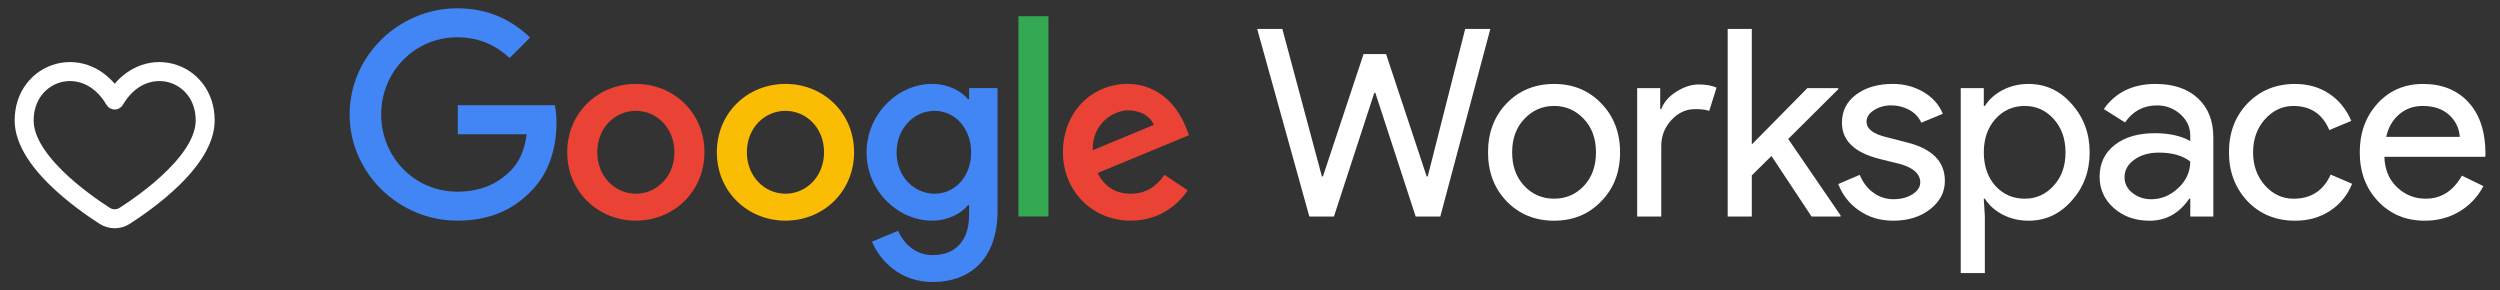
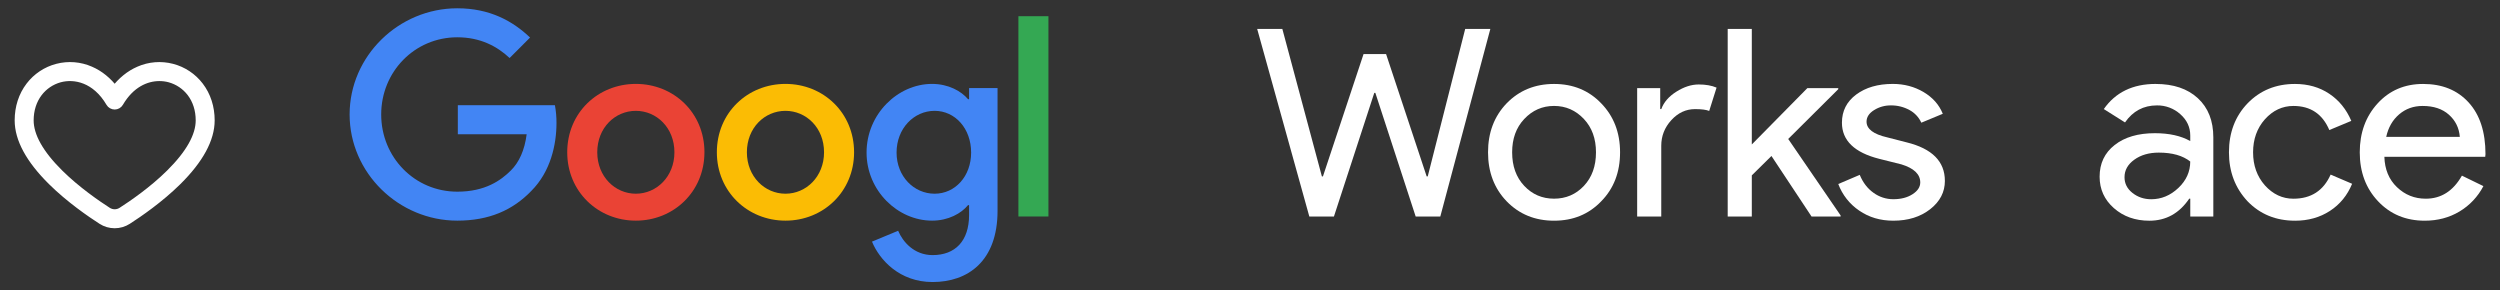
<svg xmlns="http://www.w3.org/2000/svg" width="155" height="18" viewBox="0 0 155 18" fill="none">
  <rect x="0" y="0" width="155" height="18" fill="#333333" stroke="none" />
  <g clip-path="url(#clip0_8281_4062)">
    <path d="M7.11 13.904C7.395 13.904 7.674 13.822 7.914 13.668C8.595 13.231 9.905 12.332 11.013 11.235C12.373 9.888 13.062 8.619 13.062 7.462C13.062 6.659 12.825 5.923 12.375 5.334C11.949 4.774 11.347 4.373 10.666 4.197C9.984 4.02 9.263 4.077 8.619 4.36C8.042 4.609 7.527 5.029 7.11 5.586C6.692 5.027 6.178 4.607 5.601 4.36C4.956 4.077 4.235 4.02 3.554 4.197C2.872 4.373 2.27 4.774 1.844 5.334C1.394 5.923 1.157 6.659 1.157 7.462C1.157 8.619 1.846 9.887 3.206 11.234C4.314 12.331 5.623 13.23 6.305 13.667C6.545 13.822 6.824 13.904 7.11 13.904ZM9.884 4.779C10.1 4.779 10.314 4.807 10.522 4.863C11.044 5.007 11.505 5.317 11.834 5.747C12.192 6.216 12.381 6.81 12.381 7.463C12.381 8.431 11.76 9.537 10.534 10.751C9.471 11.805 8.205 12.672 7.546 13.094C7.416 13.177 7.265 13.222 7.11 13.222C6.956 13.222 6.804 13.177 6.674 13.094C6.015 12.671 4.75 11.803 3.686 10.751C2.46 9.537 1.839 8.431 1.839 7.463C1.839 6.81 2.028 6.217 2.386 5.747C2.715 5.317 3.176 5.007 3.698 4.863C4.629 4.61 5.937 4.875 6.817 6.375C6.847 6.426 6.89 6.469 6.941 6.498C6.993 6.528 7.051 6.543 7.111 6.543C7.17 6.543 7.229 6.528 7.28 6.498C7.332 6.469 7.374 6.426 7.404 6.375C8.096 5.194 9.054 4.779 9.884 4.779Z" fill="white" stroke="white" stroke-width="0.495" />
  </g>
  <path d="M90.842 1.794H92.401L89.299 13.424H87.772L85.271 5.757H85.206L82.704 13.424H81.178L77.945 1.794H79.505L81.957 10.938H82.022L84.54 3.353H85.937L88.454 10.938H88.519L90.842 1.794Z" fill="white" />
  <path fill-rule="evenodd" clip-rule="evenodd" d="M93.411 6.407C92.642 7.208 92.258 8.221 92.258 9.444V9.443C92.258 10.667 92.642 11.679 93.411 12.48C94.191 13.282 95.171 13.683 96.351 13.683C97.531 13.684 98.506 13.283 99.275 12.481C100.054 11.691 100.444 10.678 100.444 9.444C100.444 8.221 100.054 7.208 99.275 6.407C98.506 5.605 97.531 5.205 96.351 5.205C95.171 5.205 94.191 5.605 93.411 6.407ZM94.501 11.522C94.002 10.992 93.753 10.299 93.753 9.443L93.753 9.444C93.752 8.599 94.001 7.911 94.5 7.381C95.008 6.839 95.626 6.568 96.352 6.568C97.078 6.568 97.695 6.839 98.204 7.38C98.702 7.911 98.951 8.598 98.951 9.443C98.951 10.299 98.702 10.992 98.204 11.522C97.706 12.052 97.088 12.318 96.352 12.318C95.616 12.318 94.999 12.052 94.501 11.522Z" fill="white" />
  <path d="M102.998 13.424H101.504V5.465H102.933V6.764H103C103.151 6.342 103.463 5.982 103.934 5.684C104.405 5.386 104.868 5.237 105.322 5.237C105.755 5.237 106.123 5.302 106.427 5.432L105.971 6.878C105.786 6.803 105.494 6.765 105.094 6.765C104.53 6.765 104.041 6.992 103.624 7.447C103.207 7.902 102.998 8.432 102.998 9.038V13.424Z" fill="white" />
  <path d="M114.118 13.423H112.315L109.83 9.671L108.612 10.873V13.423H107.117V1.794H108.612V8.957L112.055 5.465H113.972V5.53L110.869 8.616L114.118 13.358V13.423Z" fill="white" />
  <path d="M120.583 11.214C120.583 11.908 120.28 12.492 119.674 12.969C119.067 13.445 118.304 13.683 117.384 13.683C116.582 13.683 115.878 13.475 115.272 13.058C114.678 12.657 114.224 12.08 113.973 11.409L115.305 10.841C115.499 11.317 115.784 11.688 116.157 11.953C116.514 12.213 116.943 12.352 117.384 12.351C117.861 12.351 118.258 12.248 118.577 12.042C118.896 11.837 119.056 11.593 119.056 11.311C119.056 10.803 118.666 10.43 117.887 10.191L116.522 9.85C114.974 9.46 114.2 8.712 114.2 7.607C114.2 6.882 114.495 6.3 115.085 5.861C115.676 5.422 116.431 5.203 117.351 5.203C118.055 5.203 118.691 5.371 119.26 5.707C119.828 6.043 120.226 6.492 120.453 7.055L119.122 7.607C118.969 7.271 118.709 6.993 118.383 6.819C118.032 6.628 117.637 6.53 117.237 6.535C116.867 6.53 116.504 6.631 116.19 6.828C115.881 7.023 115.726 7.261 115.726 7.542C115.726 7.997 116.154 8.322 117.009 8.517L118.211 8.826C119.792 9.215 120.582 10.011 120.582 11.212" fill="white" />
-   <path fill-rule="evenodd" clip-rule="evenodd" d="M124.174 13.31C124.655 13.559 125.189 13.683 125.773 13.683H125.775C126.825 13.683 127.713 13.272 128.438 12.449C129.186 11.626 129.559 10.625 129.559 9.444C129.559 8.275 129.186 7.273 128.438 6.439C127.713 5.616 126.825 5.205 125.775 5.205C125.19 5.204 124.657 5.329 124.175 5.578C123.693 5.828 123.322 6.158 123.062 6.569H122.996V5.465H121.566V16.932H123.061V13.424L122.994 12.319H123.061C123.321 12.73 123.692 13.061 124.174 13.31ZM127.333 11.507C126.846 12.048 126.245 12.319 125.53 12.319V12.319C124.804 12.319 124.197 12.053 123.711 11.523C123.235 10.982 122.996 10.289 122.996 9.444C122.996 8.611 123.234 7.923 123.711 7.381C124.198 6.84 124.805 6.569 125.53 6.569C126.246 6.569 126.847 6.84 127.333 7.381C127.819 7.923 128.062 8.611 128.062 9.444C128.062 10.289 127.819 10.977 127.333 11.507Z" fill="white" />
  <path fill-rule="evenodd" clip-rule="evenodd" d="M136.268 6.09C135.63 5.5 134.758 5.205 133.653 5.205L133.651 5.204C132.233 5.204 131.161 5.724 130.436 6.762L131.751 7.591C132.238 6.887 132.899 6.535 133.733 6.535C134.266 6.528 134.782 6.722 135.179 7.079C135.59 7.442 135.796 7.884 135.796 8.403V8.746C135.222 8.421 134.491 8.258 133.603 8.258C132.563 8.258 131.732 8.502 131.11 8.989C130.487 9.477 130.176 10.132 130.176 10.955C130.176 11.734 130.471 12.384 131.061 12.904C131.651 13.424 132.385 13.684 133.262 13.684C134.291 13.684 135.114 13.229 135.731 12.319H135.797V13.424H137.226V8.518C137.226 7.489 136.907 6.68 136.268 6.09ZM132.215 11.963C131.885 11.704 131.72 11.379 131.72 10.989C131.719 10.556 131.921 10.193 132.327 9.901C132.733 9.608 133.239 9.462 133.846 9.462C134.68 9.462 135.329 9.646 135.795 10.014C135.795 10.643 135.549 11.189 135.056 11.655C134.563 12.12 134.003 12.353 133.375 12.353C132.932 12.353 132.545 12.223 132.215 11.963Z" fill="white" />
  <path d="M142.288 13.683C141.108 13.683 140.128 13.283 139.349 12.481C138.58 11.659 138.195 10.646 138.195 9.444C138.195 8.221 138.58 7.208 139.349 6.407C140.128 5.605 141.108 5.205 142.288 5.205C143.101 5.205 143.81 5.408 144.416 5.814C145.023 6.22 145.477 6.78 145.781 7.495L144.418 8.063C143.995 7.067 143.254 6.569 142.192 6.569C141.51 6.569 140.92 6.845 140.422 7.398C139.935 7.95 139.691 8.632 139.691 9.444C139.691 10.256 139.935 10.938 140.422 11.491C140.92 12.043 141.51 12.32 142.192 12.32C143.286 12.32 144.055 11.822 144.499 10.825L145.831 11.394C145.538 12.108 145.081 12.669 144.458 13.075C143.835 13.481 143.113 13.684 142.29 13.684" fill="white" />
  <path fill-rule="evenodd" clip-rule="evenodd" d="M147.442 12.481C148.2 13.283 149.163 13.683 150.333 13.683C151.134 13.683 151.851 13.494 152.485 13.115C153.117 12.738 153.631 12.192 153.971 11.539L152.639 10.89C152.098 11.842 151.351 12.319 150.398 12.319C149.704 12.319 149.109 12.081 148.611 11.604C148.113 11.128 147.854 10.5 147.831 9.72H154.084L154.1 9.558C154.1 8.182 153.751 7.113 153.053 6.35C152.355 5.586 151.415 5.205 150.235 5.205C149.088 5.204 148.146 5.608 147.409 6.415C146.673 7.222 146.305 8.231 146.305 9.444C146.305 10.668 146.684 11.68 147.442 12.481ZM152.509 8.486H147.946H147.945C148.074 7.901 148.342 7.435 148.748 7.089C149.154 6.742 149.639 6.569 150.202 6.569C150.885 6.569 151.429 6.751 151.834 7.113C152.24 7.476 152.464 7.933 152.509 8.486Z" fill="white" />
  <path d="M28.385 8.323V6.524H34.405C34.472 6.888 34.504 7.257 34.502 7.627C34.502 8.976 34.133 10.646 32.944 11.834C31.788 13.038 30.311 13.68 28.353 13.68C24.725 13.68 21.676 10.726 21.676 7.097C21.676 3.468 24.725 0.514 28.354 0.514C30.361 0.514 31.789 1.301 32.864 2.328L31.596 3.597C30.825 2.874 29.782 2.312 28.354 2.312C25.705 2.312 23.634 4.448 23.634 7.097C23.634 9.747 25.705 11.884 28.354 11.884C30.071 11.884 31.05 11.193 31.676 10.567C32.186 10.057 32.523 9.325 32.653 8.325L28.385 8.323Z" fill="#4285F4" />
  <path fill-rule="evenodd" clip-rule="evenodd" d="M39.422 13.68C41.764 13.68 43.675 11.884 43.675 9.441H43.676C43.676 6.985 41.766 5.202 39.422 5.202C37.078 5.202 35.168 6.985 35.168 9.441C35.168 11.884 37.079 13.68 39.422 13.68ZM39.422 6.872C40.706 6.872 41.814 7.917 41.814 9.441C41.814 10.95 40.706 12.01 39.422 12.01C38.137 12.01 37.03 10.951 37.03 9.441C37.03 7.916 38.138 6.872 39.422 6.872Z" fill="#EA4335" />
  <path fill-rule="evenodd" clip-rule="evenodd" d="M48.699 13.68C51.044 13.68 52.953 11.884 52.953 9.441C52.953 6.985 51.043 5.202 48.699 5.202C46.355 5.202 44.445 6.985 44.445 9.441C44.445 11.884 46.355 13.68 48.699 13.68ZM48.699 6.872C49.983 6.872 51.091 7.916 51.091 9.441C51.091 10.95 49.984 12.01 48.699 12.01C47.415 12.01 46.307 10.95 46.307 9.441C46.307 7.916 47.415 6.872 48.699 6.872Z" fill="#FBBC04" />
  <path fill-rule="evenodd" clip-rule="evenodd" d="M61.848 13.07V5.459H60.083V6.15H60.019C59.602 5.652 58.799 5.202 57.788 5.202C55.669 5.202 53.727 7.065 53.727 9.458C53.727 11.834 55.669 13.68 57.788 13.68C58.799 13.68 59.602 13.231 60.019 12.717H60.083V13.327C60.083 14.949 59.217 15.816 57.82 15.816C56.679 15.816 55.974 14.997 55.685 14.307L54.063 14.981C54.528 16.105 55.764 17.486 57.819 17.486C60.002 17.486 61.848 16.201 61.848 13.07ZM57.947 6.872C59.215 6.872 60.21 7.964 60.21 9.458C60.21 10.934 59.215 12.01 57.947 12.01C56.662 12.01 55.587 10.935 55.587 9.458C55.587 7.964 56.662 6.872 57.947 6.872Z" fill="#4285F4" />
  <rect x="63.141" y="1.005" width="1.862" height="12.418" fill="#34A853" />
-   <path fill-rule="evenodd" clip-rule="evenodd" d="M73.64 11.802L72.195 10.838C71.712 11.546 71.054 12.011 70.107 12.011C69.159 12.011 68.485 11.577 68.052 10.726L73.72 8.382L73.527 7.9C73.174 6.953 72.099 5.203 69.899 5.203C67.716 5.203 65.902 6.922 65.902 9.442C65.902 11.818 67.7 13.681 70.108 13.681C72.051 13.681 73.176 12.492 73.64 11.802ZM71.537 7.74L67.749 9.314V9.314C67.7 7.676 69.017 6.841 69.964 6.841C70.702 6.841 71.328 7.21 71.537 7.74Z" fill="#EA4335" />
  <defs>
    <clipPath id="clip0_8281_4062">
      <rect width="13.949" height="13.949" fill="white" transform="matrix(-1 0 0 1 14.082 2.026)" />
    </clipPath>
  </defs>
</svg>